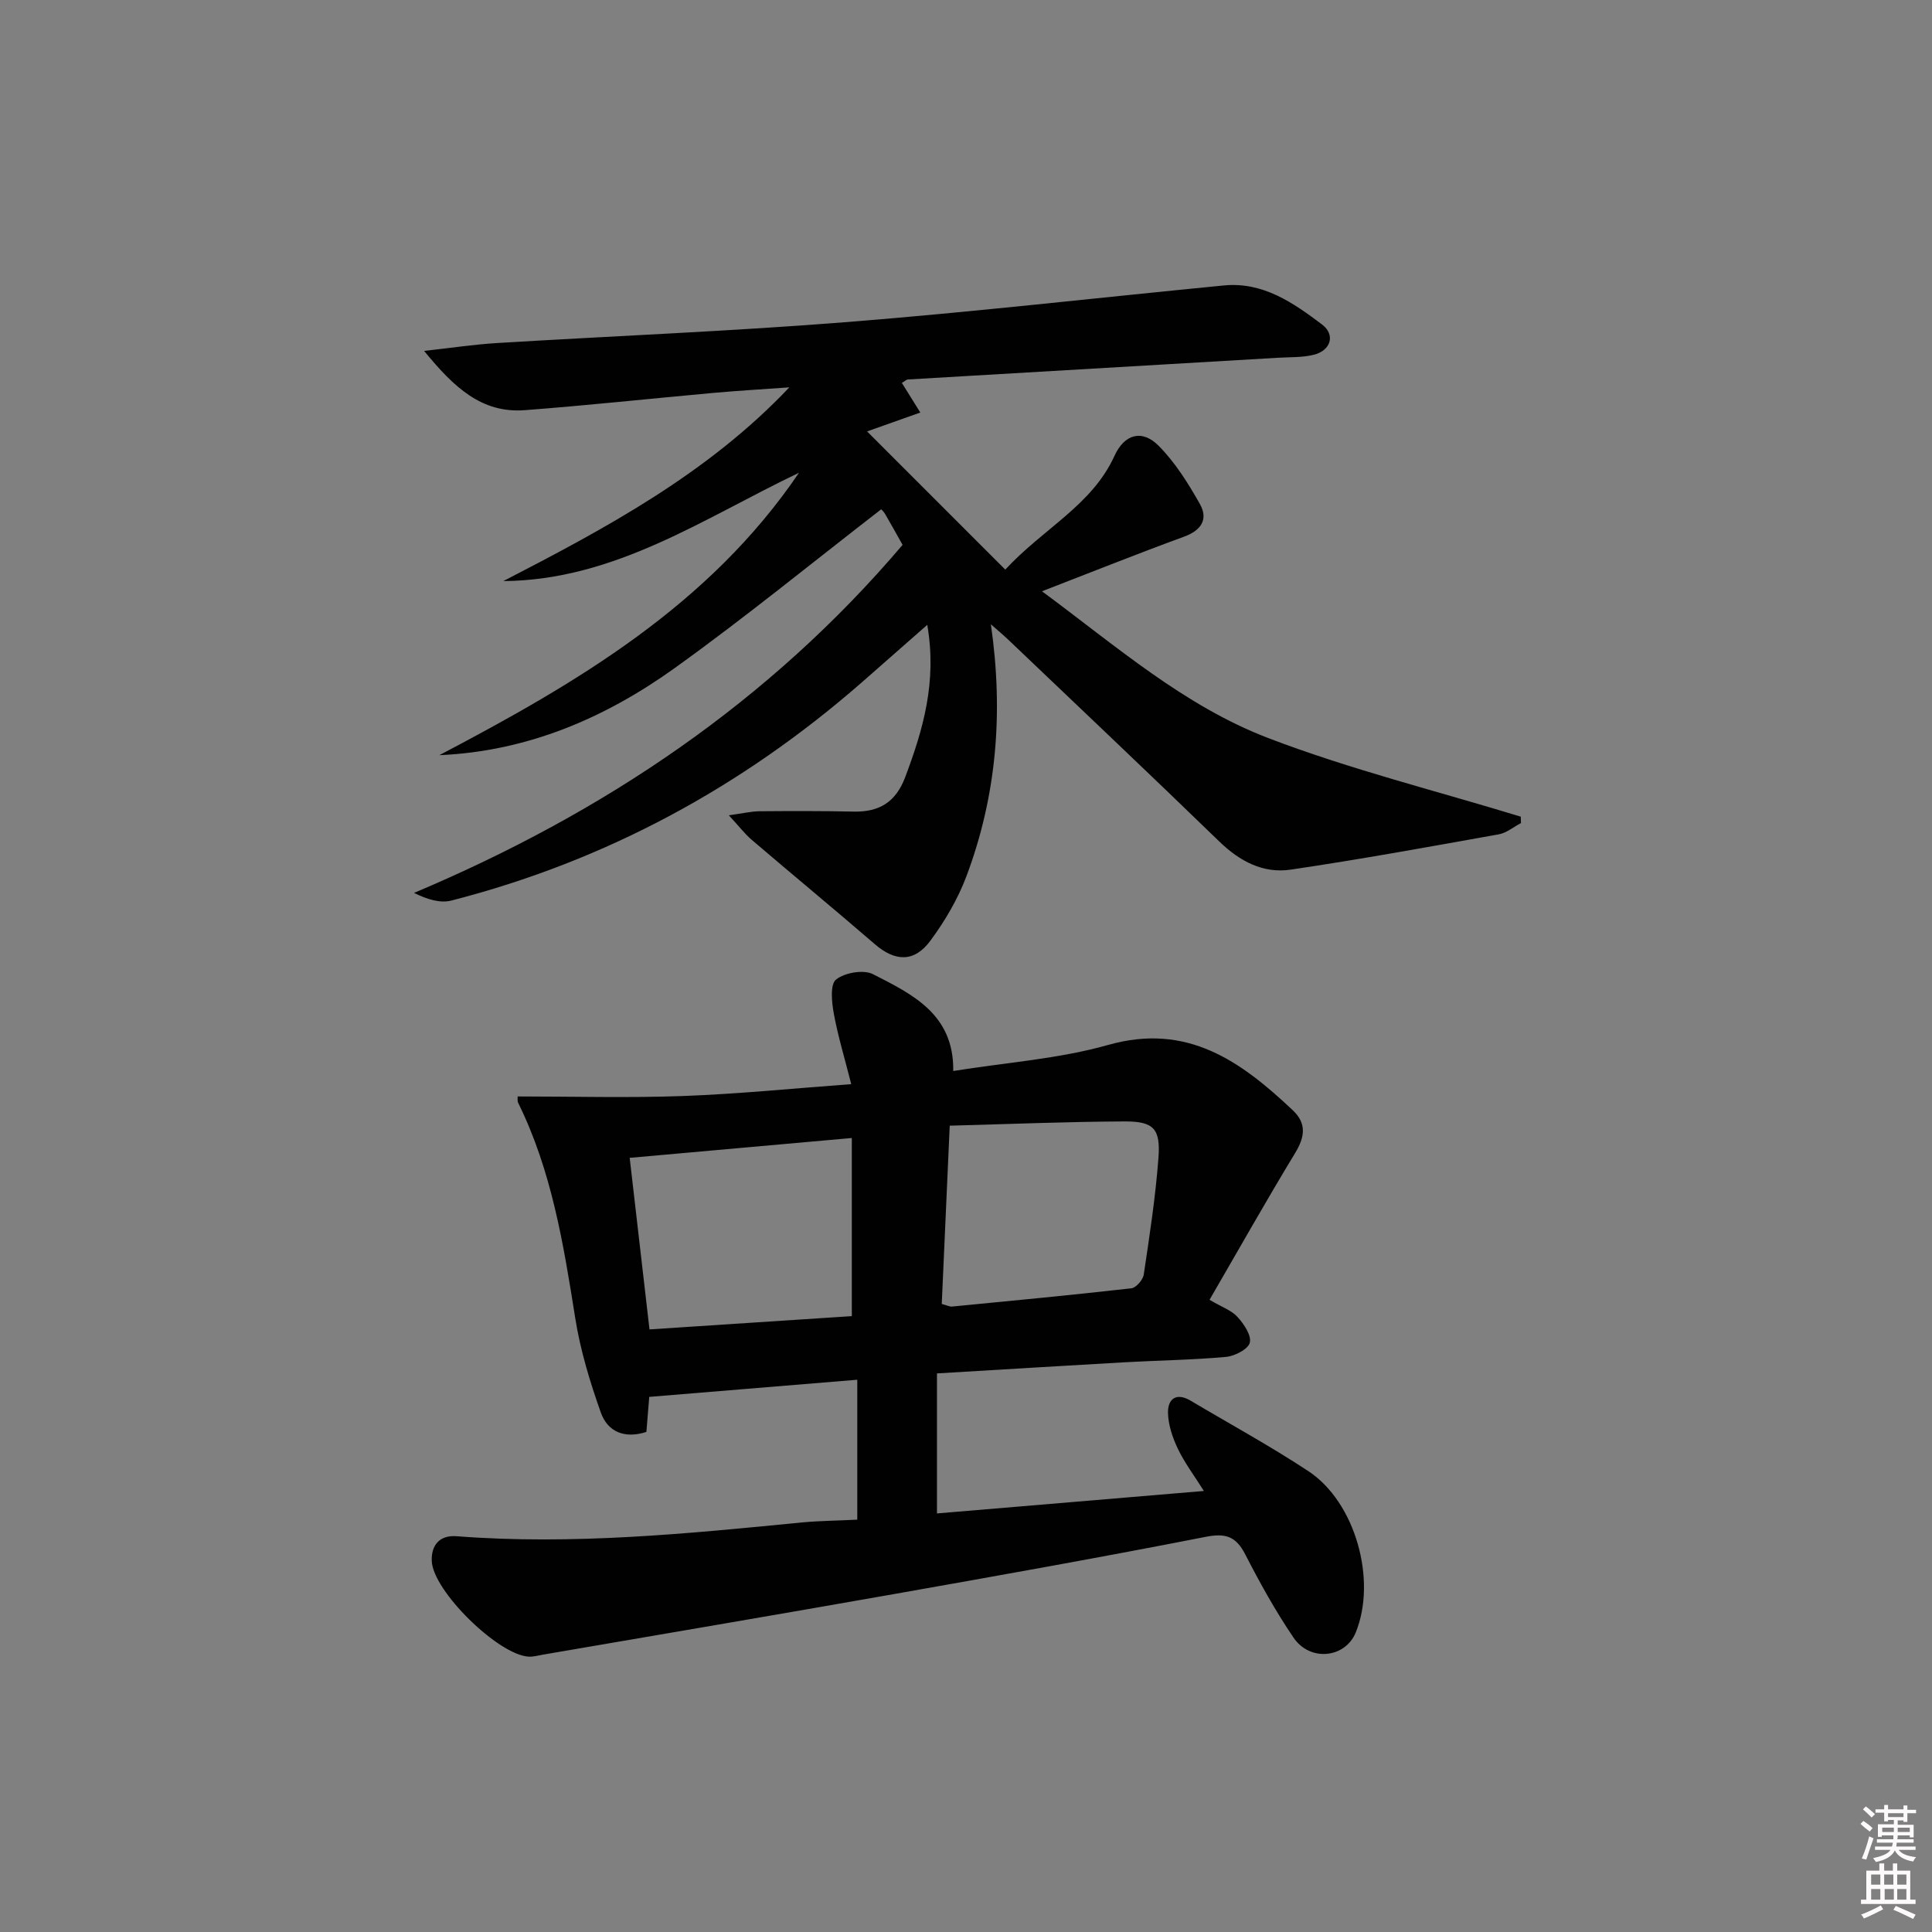
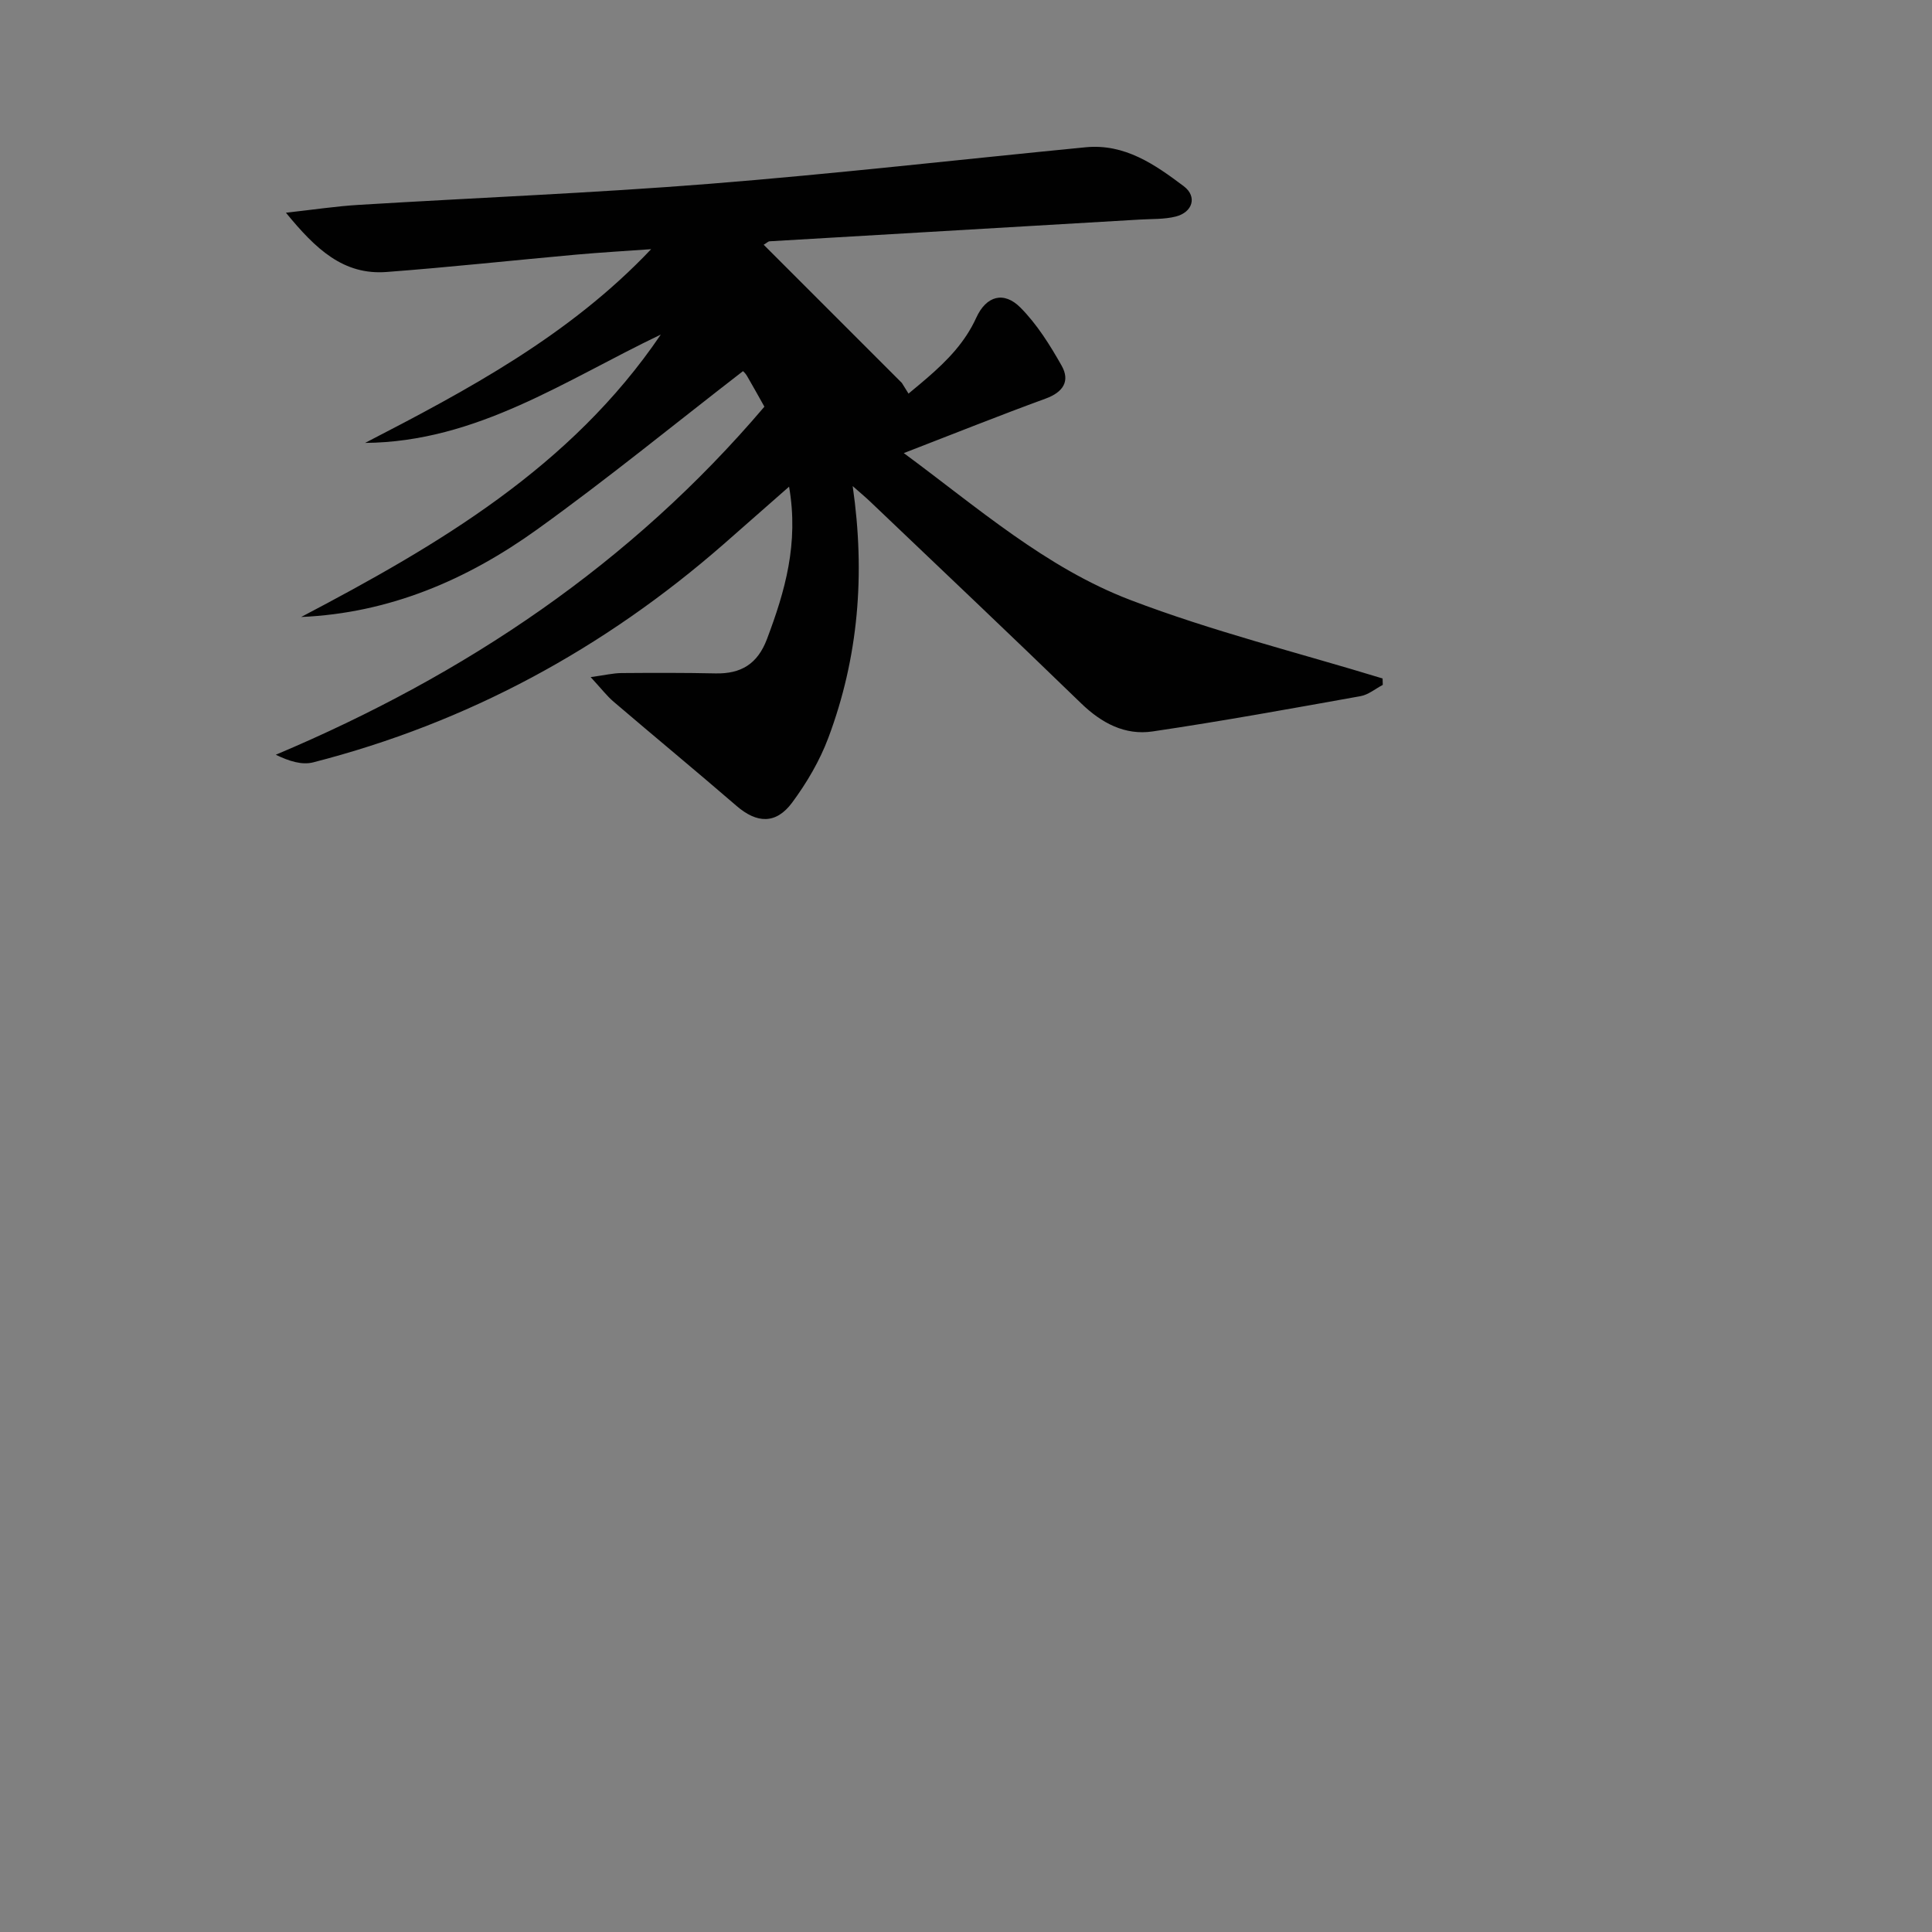
<svg xmlns="http://www.w3.org/2000/svg" enable-background="new 0 0 400 400" viewBox="0 0 400 400">
  <rect x="0" y="0" width="400" height="400" fill="#808080" stroke="none" />
-   <path d="m385.2 377.6.6-.6c.6.4 1.3.9 1.9 1.5l-.6.7c-.8-.6-1.4-1.1-1.9-1.6zm.3 7.1c.6-1.4 1.1-2.9 1.5-4.5.3.1.6.3.9.4-.5 1.4-1 2.9-1.5 4.4l-.9-.2zm.2-10.1.6-.6c.7.5 1.3 1.1 1.9 1.6l-.7.7c-.6-.6-1.2-1.2-1.8-1.7zm8.4-.8h.8v.9h1.8v.7h-1.8v1.8h-.8v-.3h-1.2v.9h3.3v2.6h-.8v-.4h-2.5c0 .3 0 .6-.1.8h3.4v.7h-3.5c0 .3-.1.6-.1.8h4v.7h-3.5c.7.9 1.9 1.3 3.6 1.5-.2.2-.4.5-.6.9-1.9-.3-3.2-1.1-3.8-2.3-.5 1.1-1.8 2-3.9 2.4-.2-.3-.4-.5-.6-.8 1.9-.4 3.1-.9 3.6-1.7h-3.2v-.7h3.5c.1-.2.1-.5.2-.8h-3.3v-.7h3.4c0-.2 0-.5 0-.8h-2.4v.3h-.8v-2.6h3.3v-.9h-1.2v.3h-.8v-1.8h-1.8v-.7h1.8v-.9h.8v.9h3.2zm-4.4 5.5h2.4c0-.3 0-.6 0-.9h-2.4zm1.2-3.1h3.2v-.8h-3.2zm4.4 2.2h-2.4v.9h2.5v-.9z" fill="#fcfafa" />
-   <path d="m389.2 385.8h.9v1.5h1.8v-1.5h.9v1.5h2.7v6h1.1v.9h-11.3v-.9h1.1v-6h2.7v-1.5zm.2 8.7.5.8c-1.2.6-2.5 1.3-4 1.9-.2-.3-.3-.6-.6-.8 1.6-.6 3-1.3 4.1-1.9zm-2-4.3h1.9v-2.1h-1.9zm0 3.1h1.9v-2.2h-1.9zm2.7-3.1h1.9v-2.1h-1.9zm.1 3.1h1.9v-2.2h-1.9zm2.3 1.3c1.4.6 2.7 1.2 4.1 1.8l-.5.9c-1.5-.7-2.8-1.4-4.1-1.9zm2.2-6.5h-1.9v2.1h1.9zm-1.9 5.2h1.9v-2.2h-1.9z" fill="#fcfafa" />
  <g fill="#010101">
-     <path d="m177.49 314.63c0-9.84 0-19.1 0-28.97-14.46 1.19-28.56 2.36-43.07 3.55-.15 1.83-.36 4.43-.59 7.25-4.47 1.46-8 .02-9.43-3.99-2.26-6.37-4.26-12.95-5.31-19.61-2.42-15.28-4.88-30.48-11.81-44.53-.2-.4-.08-.95-.11-1.32 11.47 0 22.87.32 34.24-.09 11.39-.42 22.75-1.57 34.83-2.46-1.36-5.38-2.76-9.95-3.61-14.62-.43-2.35-.8-6.03.47-7.04 1.79-1.43 5.69-2.11 7.66-1.1 8.11 4.15 16.77 8.26 16.6 20.04 10.97-1.77 21.83-2.5 32.08-5.4 16.4-4.64 27.49 3.41 38.21 13.52 2.92 2.75 2.51 5.54.49 8.87-6.01 9.9-11.69 19.99-17.72 30.38 2.56 1.51 4.57 2.19 5.81 3.57 1.32 1.45 2.9 3.81 2.53 5.31-.33 1.34-3.11 2.77-4.92 2.94-6.95.63-13.94.72-20.91 1.11-12.74.72-25.48 1.51-38.94 2.31v28.99c18.02-1.52 36.31-3.06 55.26-4.65-1.98-3.16-3.97-5.79-5.37-8.7-1.11-2.32-2.01-4.97-2.06-7.5-.05-2.87 1.72-4.25 4.68-2.5 8.14 4.84 16.49 9.39 24.39 14.6 9.75 6.44 14.22 22.56 9.8 33.4-2.17 5.31-9.45 6.12-12.89 1.05-3.72-5.48-6.96-11.33-9.99-17.23-1.92-3.72-4.03-4.44-8.2-3.62-21.48 4.21-43.04 8.05-64.6 11.86-24.19 4.27-48.4 8.37-72.61 12.53-.97.17-1.96.46-2.93.41-6.25-.31-19.84-13.57-20.08-19.82-.12-3.23 1.59-5.39 5.17-5.11 23.99 1.86 47.8-.53 71.62-2.87 3.6-.33 7.25-.35 11.31-.56zm-1.13-79.02c-15.88 1.42-30.82 2.75-45.99 4.11 1.37 11.86 2.71 23.46 4.1 35.52 14.33-.94 28.29-1.85 41.89-2.75 0-12.56 0-24.31 0-36.88zm20.27-2.55c-.57 12.7-1.11 24.85-1.65 36.91 1.19.32 1.67.59 2.13.54 12.38-1.2 24.76-2.38 37.12-3.78.98-.11 2.41-1.75 2.57-2.84 1.2-8.01 2.43-16.03 3.04-24.1.47-6.09-.97-7.63-6.97-7.61-11.93.05-23.85.55-36.24.88z" />
-     <path d="m186.72 79.28c1.21 1.94 2.25 3.61 3.82 6.13-3.69 1.31-7.07 2.51-11.02 3.91l28.61 28.61c7.96-8.59 17.95-13.32 22.61-23.55 2.06-4.52 5.7-5.54 9.13-2.1 3.43 3.45 6.13 7.77 8.54 12.04 1.8 3.18.32 5.49-3.3 6.81-9.63 3.52-19.14 7.33-29.38 11.29 15.25 11.25 29.42 23.73 46.88 30.4 17 6.5 34.8 10.92 52.25 16.26.01.44.03.89.04 1.33-1.53.8-2.98 2.04-4.6 2.33-14.34 2.57-28.67 5.18-43.08 7.31-5.7.84-10.55-1.73-14.77-5.82-14.46-14.02-29.1-27.87-43.68-41.77-1.03-.98-2.13-1.89-3.62-3.21 2.64 18.27 1.19 35.5-5.05 52.14-1.78 4.74-4.46 9.3-7.48 13.38-3.36 4.54-7.32 4.32-11.51.7-8.42-7.27-17-14.35-25.46-21.58-1.43-1.22-2.59-2.76-4.75-5.09 2.96-.41 4.65-.82 6.34-.84 6.5-.05 13-.07 19.49.07 5.29.12 8.72-1.94 10.67-7.1 3.72-9.87 6.62-19.77 4.58-31.56-4.9 4.31-9.2 8.1-13.52 11.88-24.81 21.69-53.05 37-85.01 45.2-2.31.59-4.97-.23-7.74-1.58 39.37-16.6 73.58-39.6 101.16-72.06-1.33-2.36-2.44-4.39-3.61-6.38-.32-.55-.82-.99-.82-.98-14.31 11.06-28.16 22.39-42.67 32.81-14.48 10.4-30.55 17.3-48.81 18.09 28.47-14.94 55.86-31.04 74.46-58.47-19.74 9.42-38.09 22.24-61.22 22.43 21.28-10.98 42.3-22.24 59.22-40.11-5.18.37-10.37.67-15.55 1.13-13.07 1.18-26.12 2.6-39.21 3.59-8.94.68-14.68-4.72-20.85-12.27 5.78-.64 10.38-1.34 15-1.62 24.23-1.48 48.49-2.44 72.68-4.36 26-2.07 51.93-5.04 77.89-7.57 8.11-.79 14.36 3.58 20.32 8.07 2.84 2.14 1.84 5.4-1.69 6.28-2.37.59-4.93.47-7.42.62-25.56 1.5-51.12 2.99-76.68 4.5-.23.01-.5.3-1.19.71z" />
+     <path d="m186.72 79.28c1.21 1.94 2.25 3.61 3.82 6.13-3.69 1.31-7.07 2.51-11.02 3.91c7.96-8.59 17.95-13.32 22.61-23.55 2.06-4.52 5.7-5.54 9.13-2.1 3.43 3.45 6.13 7.77 8.54 12.04 1.8 3.18.32 5.49-3.3 6.81-9.63 3.52-19.14 7.33-29.38 11.29 15.25 11.25 29.42 23.73 46.88 30.4 17 6.5 34.8 10.92 52.25 16.26.01.44.03.89.04 1.33-1.53.8-2.98 2.04-4.6 2.33-14.34 2.57-28.67 5.18-43.08 7.31-5.7.84-10.55-1.73-14.77-5.82-14.46-14.02-29.1-27.87-43.68-41.77-1.03-.98-2.13-1.89-3.62-3.21 2.64 18.27 1.19 35.5-5.05 52.14-1.78 4.74-4.46 9.3-7.48 13.38-3.36 4.54-7.32 4.32-11.51.7-8.42-7.27-17-14.35-25.46-21.58-1.43-1.22-2.59-2.76-4.75-5.09 2.96-.41 4.65-.82 6.34-.84 6.5-.05 13-.07 19.49.07 5.29.12 8.72-1.94 10.67-7.1 3.72-9.87 6.62-19.77 4.58-31.56-4.9 4.31-9.2 8.1-13.52 11.88-24.81 21.69-53.05 37-85.01 45.2-2.31.59-4.97-.23-7.74-1.58 39.37-16.6 73.58-39.6 101.16-72.06-1.33-2.36-2.44-4.39-3.61-6.38-.32-.55-.82-.99-.82-.98-14.31 11.06-28.16 22.39-42.67 32.81-14.48 10.4-30.55 17.3-48.81 18.09 28.47-14.94 55.86-31.04 74.46-58.47-19.74 9.42-38.09 22.24-61.22 22.43 21.28-10.98 42.3-22.24 59.22-40.11-5.18.37-10.37.67-15.55 1.13-13.07 1.18-26.12 2.6-39.21 3.59-8.94.68-14.68-4.72-20.85-12.27 5.78-.64 10.38-1.34 15-1.62 24.23-1.48 48.49-2.44 72.68-4.36 26-2.07 51.93-5.04 77.89-7.57 8.11-.79 14.36 3.58 20.32 8.07 2.84 2.14 1.84 5.4-1.69 6.28-2.37.59-4.93.47-7.42.62-25.56 1.5-51.12 2.99-76.68 4.5-.23.01-.5.3-1.19.71z" />
  </g>
</svg>